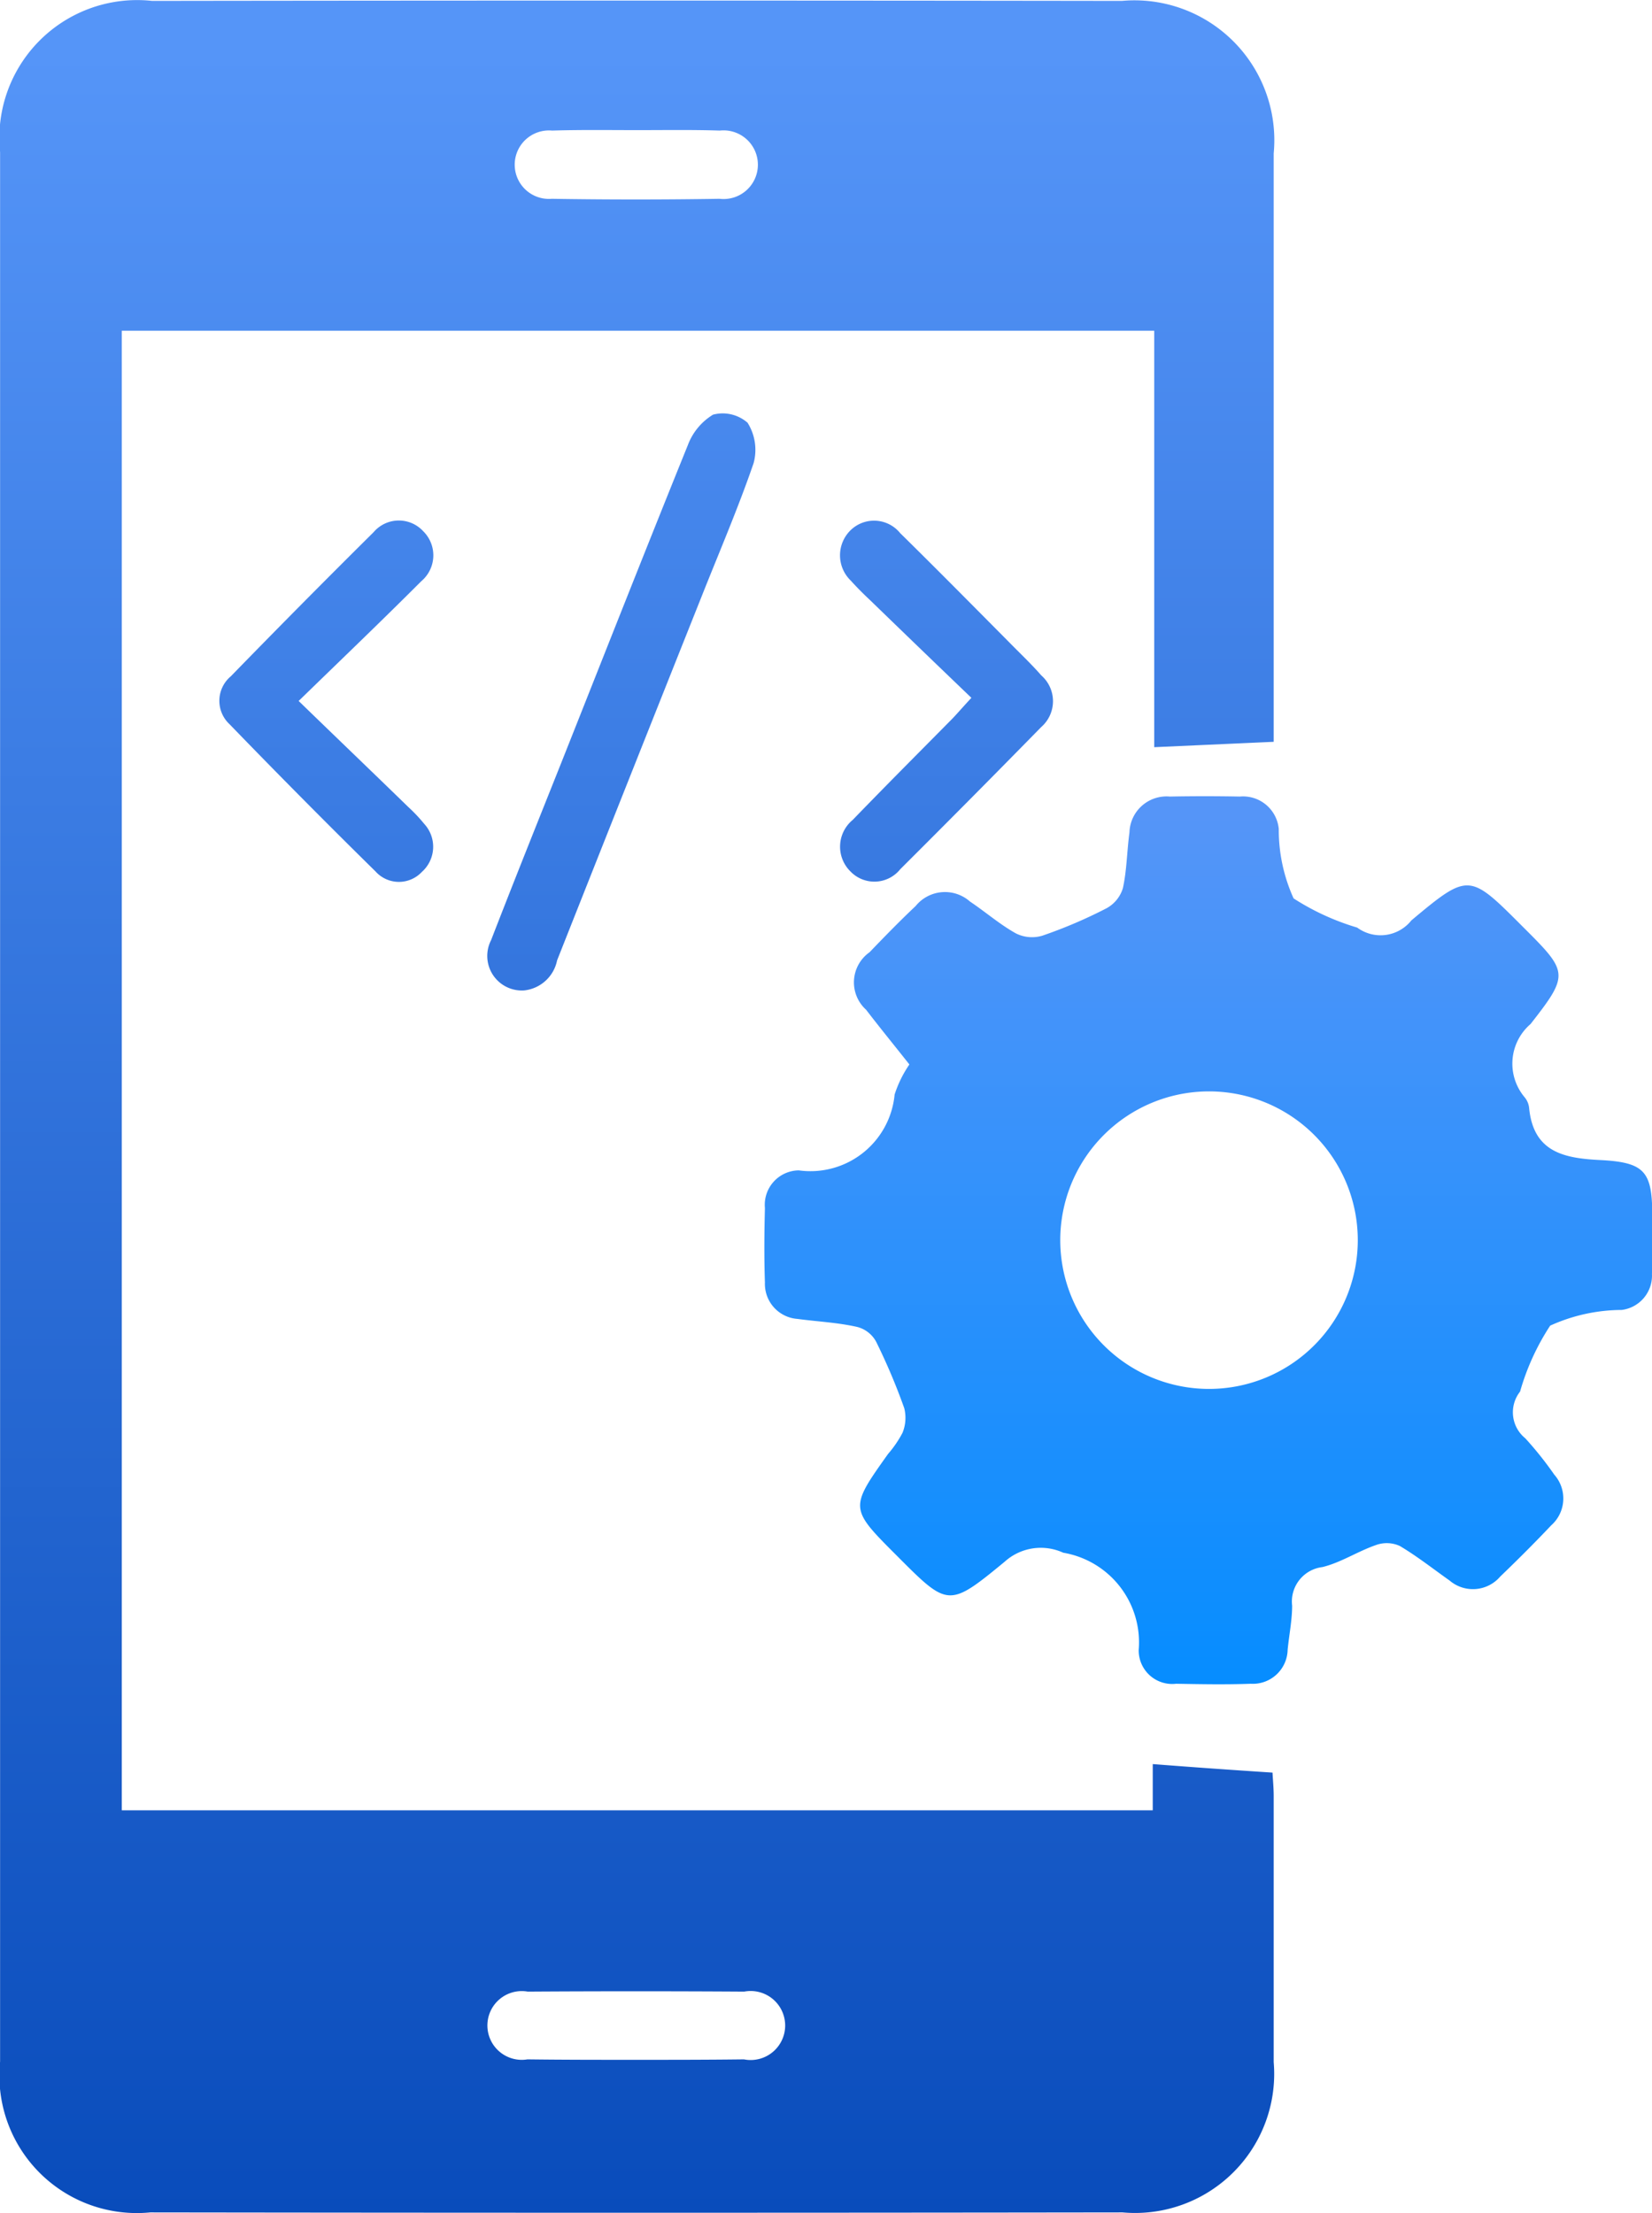
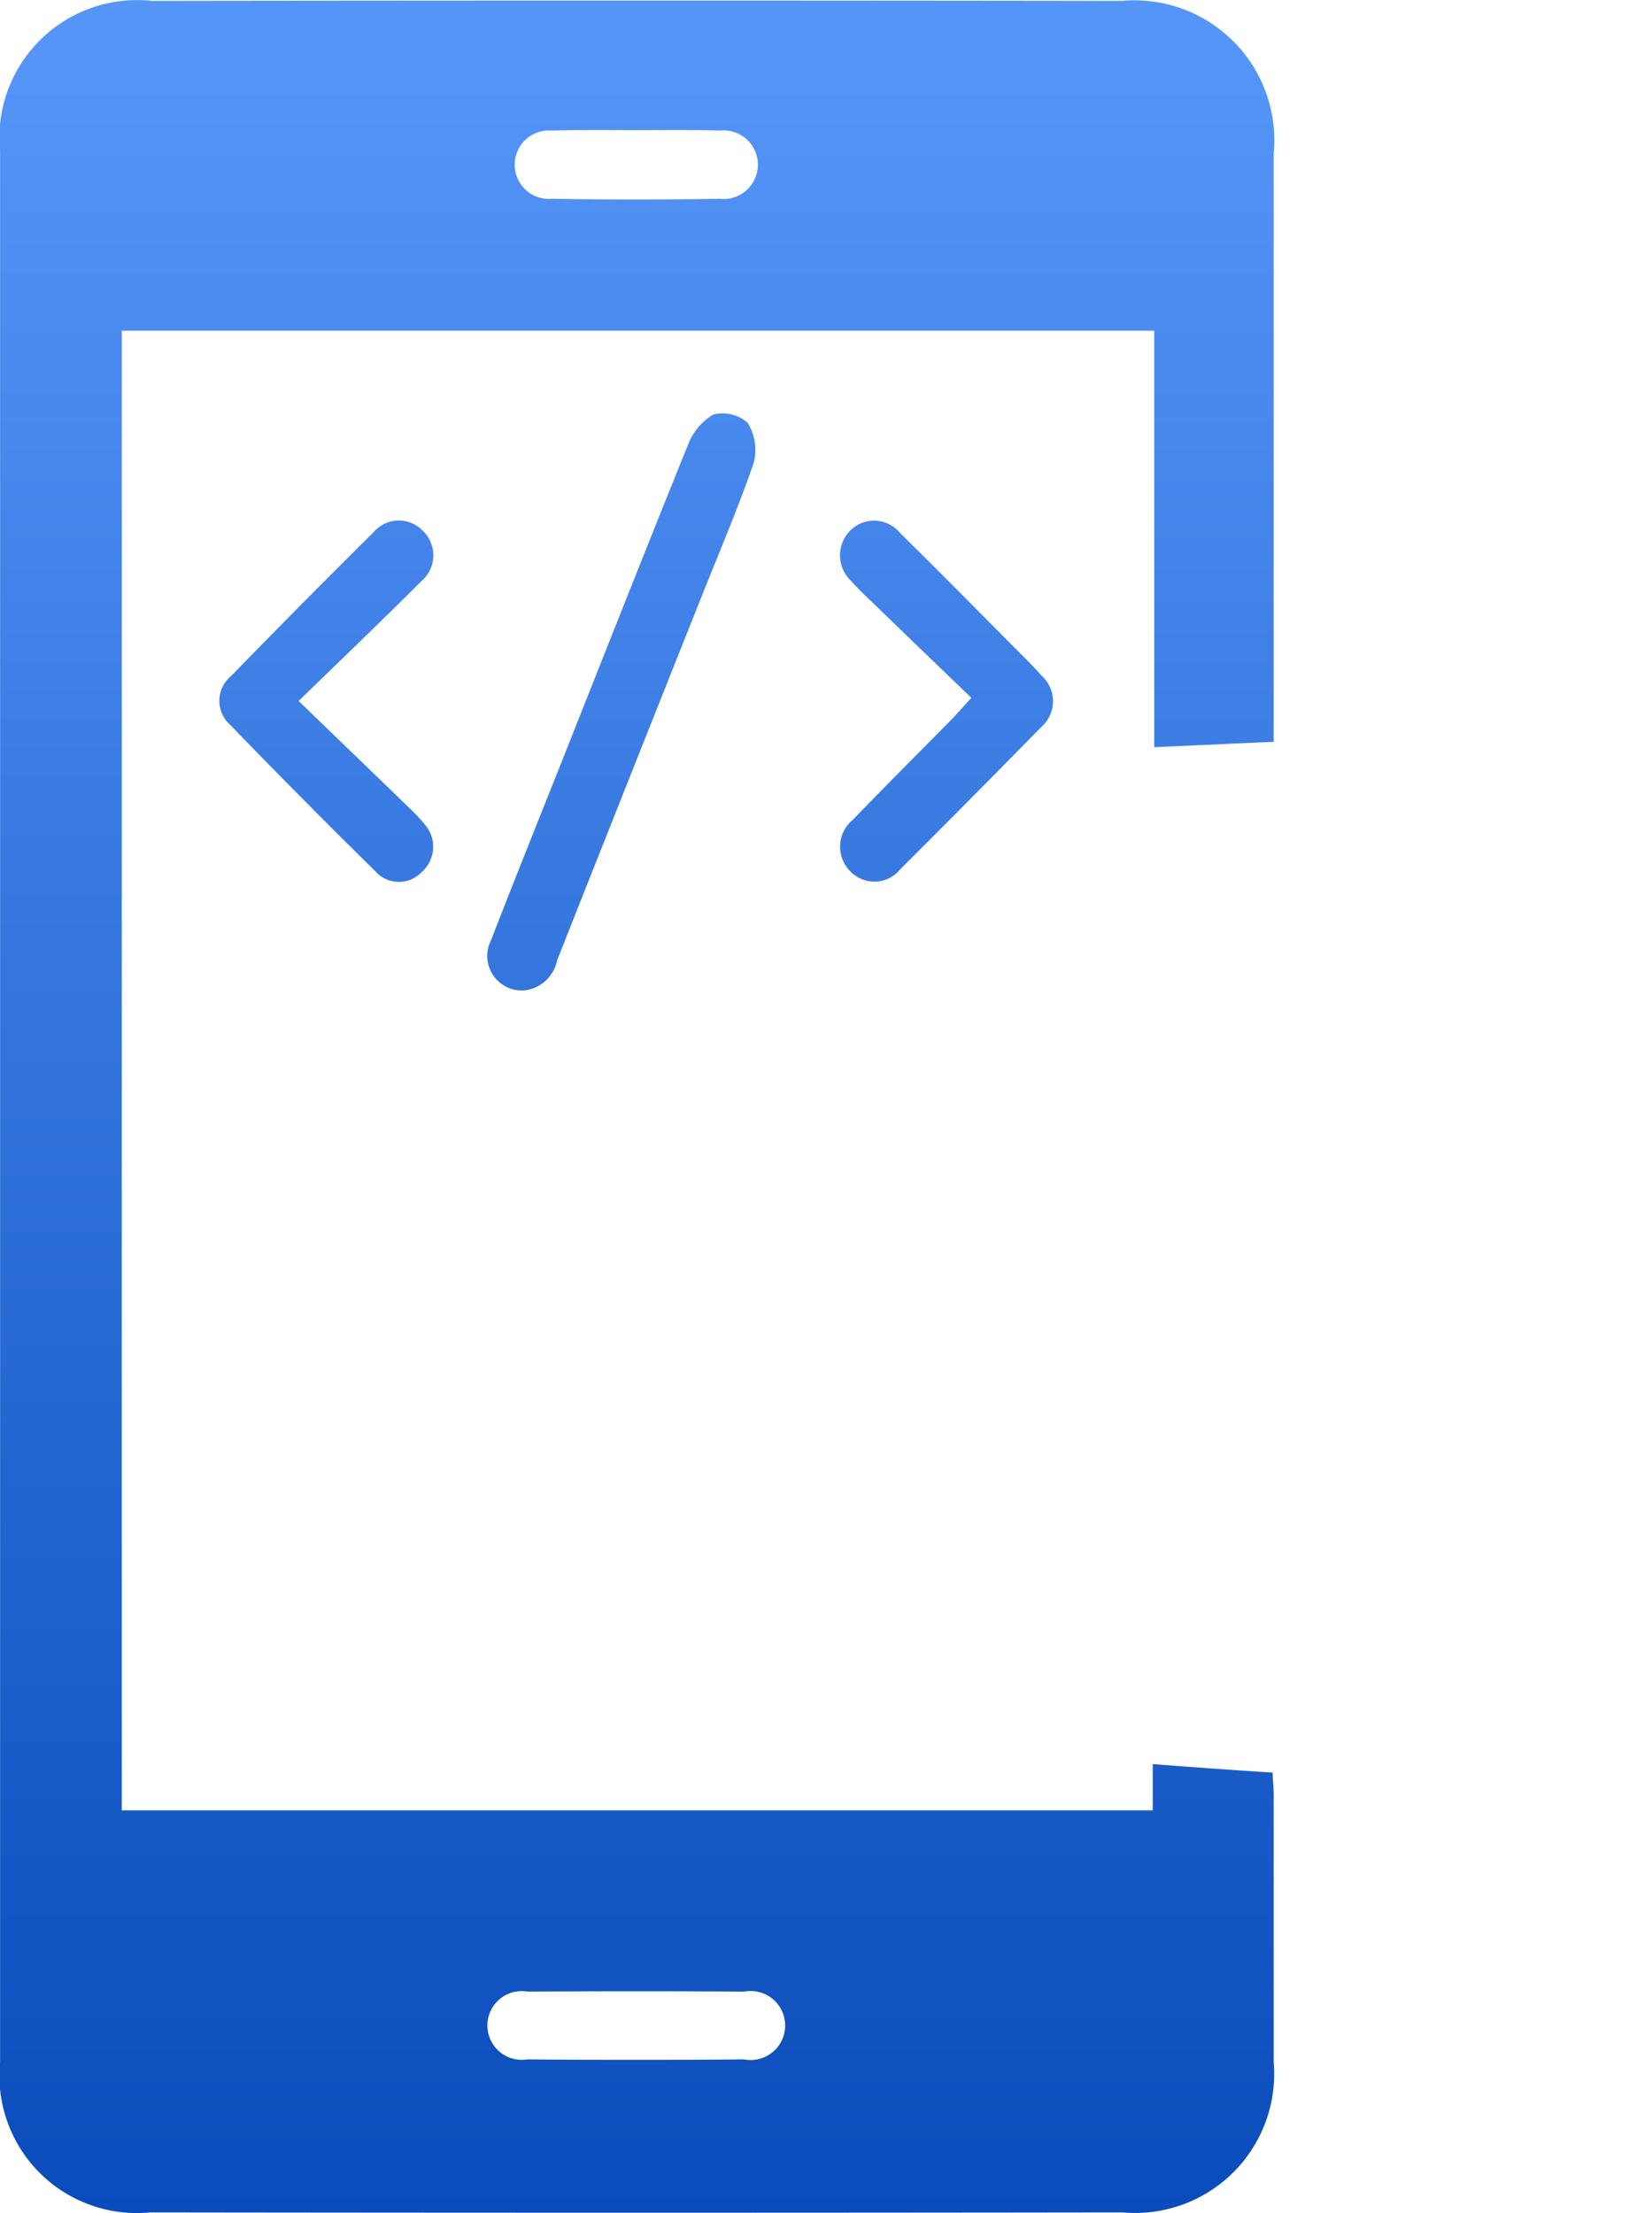
<svg xmlns="http://www.w3.org/2000/svg" id="组_4" data-name="组 4" width="36.812" height="49.32" viewBox="0 0 36.812 49.32">
  <defs>
    <style>
      .cls-1, .cls-2 {
        fill-rule: evenodd;
      }

      .cls-1 {
        fill: url(#linear-gradient);
      }

      .cls-2 {
        fill: url(#linear-gradient-2);
      }
    </style>
    <linearGradient id="linear-gradient" x1="413.781" y1="2089.16" x2="413.781" y2="2039.84" gradientUnits="userSpaceOnUse">
      <stop offset="0" stop-color="#094cbb" />
      <stop offset="0.977" stop-color="#5595f8" />
      <stop offset="1" stop-color="#5595f8" />
    </linearGradient>
    <linearGradient id="linear-gradient-2" x1="426.531" y1="2077.38" x2="426.531" y2="2057.56" gradientUnits="userSpaceOnUse">
      <stop offset="0" stop-color="#068dff" />
      <stop offset="0.977" stop-color="#5595f8" />
      <stop offset="1" stop-color="#5595f8" />
    </linearGradient>
  </defs>
  <path id="形状_674" data-name="形状 674" class="cls-1" d="M402.308,2080.18h22.973v-1.03c0.9,0.07,1.75.13,2.669,0.19,0.008,0.16.026,0.34,0.026,0.52,0,1.98,0,3.95,0,5.93a3.1,3.1,0,0,1-3.37,3.35q-10.83.015-21.661,0a3.063,3.063,0,0,1-3.349-3.36q0-21.27,0-42.55a3.071,3.071,0,0,1,3.388-3.37q10.8-.015,21.609,0a3.117,3.117,0,0,1,3.383,3.4q0,6.285,0,12.57v0.54l-2.662.12v-9.28H402.308v32.97Zm11.426,5.56c0.813,0,1.625,0,2.438-.01a0.769,0.769,0,1,0,.006-1.51q-2.413-.015-4.825,0a0.766,0.766,0,1,0-.006,1.51C412.143,2085.74,412.938,2085.74,413.734,2085.74Zm0.083-43c-0.64,0-1.281-.01-1.92.01a0.763,0.763,0,1,0-.006,1.52q1.868,0.03,3.736,0a0.765,0.765,0,1,0,.006-1.52C415.028,2042.73,414.422,2042.74,413.817,2042.74Zm-2.542,19.17a0.77,0.77,0,0,1-.738-1.12c0.511-1.32,1.041-2.64,1.563-3.95,0.937-2.36,1.866-4.72,2.821-7.08a1.346,1.346,0,0,1,.562-0.68,0.842,0.842,0,0,1,.769.18,1.132,1.132,0,0,1,.135.9c-0.347,1.01-.77,1.99-1.166,2.99q-1.608,4.035-3.213,8.09A0.84,0.84,0,0,1,411.275,2061.91Zm-5.026-6.45c0.876,0.85,1.659,1.6,2.44,2.36a3.6,3.6,0,0,1,.359.38,0.751,0.751,0,0,1-.054,1.07,0.7,0.7,0,0,1-1.031-.01q-1.646-1.62-3.252-3.28a0.712,0.712,0,0,1,.027-1.07q1.576-1.62,3.18-3.21a0.738,0.738,0,0,1,1.109-.02,0.753,0.753,0,0,1-.044,1.11C408.114,2053.66,407.226,2054.51,406.249,2055.46Zm14.991-.07c-0.762-.73-1.508-1.45-2.251-2.17-0.15-.14-0.3-0.29-0.435-0.44a0.782,0.782,0,0,1-.011-1.12,0.749,0.749,0,0,1,1.11.06c0.814,0.8,1.613,1.61,2.417,2.42,0.244,0.25.5,0.49,0.727,0.75a0.764,0.764,0,0,1,0,1.15q-1.558,1.59-3.143,3.17a0.739,0.739,0,0,1-1.108.05,0.773,0.773,0,0,1,.05-1.15c0.734-.76,1.483-1.51,2.224-2.26C420.934,2055.73,421.045,2055.6,421.24,2055.39Z" transform="translate(-399.594 -2039.84)" />
-   <path id="形状_675" data-name="形状 675" class="cls-2" d="M419.858,2063.56c-0.323-.41-0.651-0.81-0.965-1.22a0.821,0.821,0,0,1,.077-1.28c0.336-.35.677-0.7,1.027-1.03a0.841,0.841,0,0,1,1.212-.1c0.344,0.23.664,0.51,1.024,0.71a0.8,0.8,0,0,0,.589.05,10.623,10.623,0,0,0,1.428-.61,0.762,0.762,0,0,0,.366-0.45c0.088-.4.089-0.82,0.146-1.24a0.827,0.827,0,0,1,.9-0.8q0.779-.015,1.558,0a0.8,0.8,0,0,1,.869.72,3.7,3.7,0,0,0,.331,1.55,5.5,5.5,0,0,0,1.417.65,0.877,0.877,0,0,0,1.207-.16c1.278-1.07,1.294-1.05,2.472.13,1.023,1.02,1.06,1.06.183,2.18a1.163,1.163,0,0,0-.132,1.63,0.447,0.447,0,0,1,.1.23c0.092,0.99.769,1.13,1.584,1.17,1,0.05,1.16.26,1.161,1.24,0,0.44.006,0.87-.007,1.3a0.77,0.77,0,0,1-.674.8,3.884,3.884,0,0,0-1.594.35,5.344,5.344,0,0,0-.671,1.47,0.745,0.745,0,0,0,.116,1.04,7.775,7.775,0,0,1,.646.81,0.8,0.8,0,0,1-.068,1.13c-0.369.39-.749,0.77-1.135,1.14a0.8,0.8,0,0,1-1.129.09c-0.368-.26-0.722-0.54-1.109-0.77a0.7,0.7,0,0,0-.534-0.02c-0.406.14-.779,0.39-1.192,0.49a0.773,0.773,0,0,0-.674.86c0,0.32-.067.65-0.1,0.98a0.776,0.776,0,0,1-.822.76c-0.554.02-1.109,0.01-1.663,0a0.747,0.747,0,0,1-.834-0.75,2.027,2.027,0,0,0-1.681-2.17,1.2,1.2,0,0,0-1.305.2c-1.251,1.03-1.263,1.01-2.4-.13-1.06-1.06-1.06-1.06-.2-2.27a2.488,2.488,0,0,0,.322-0.47,0.881,0.881,0,0,0,.04-0.55,13.663,13.663,0,0,0-.626-1.48,0.669,0.669,0,0,0-.418-0.33c-0.438-.1-0.891-0.12-1.336-0.18a0.782,0.782,0,0,1-.725-0.81c-0.019-.56-0.014-1.11,0-1.66a0.767,0.767,0,0,1,.755-0.84,1.884,1.884,0,0,0,2.135-1.69A2.578,2.578,0,0,1,419.858,2063.56Zm6.683,7.23a3.315,3.315,0,0,0-.012-6.63A3.315,3.315,0,1,0,426.541,2070.79Z" transform="translate(-399.594 -2039.84)" />
</svg>